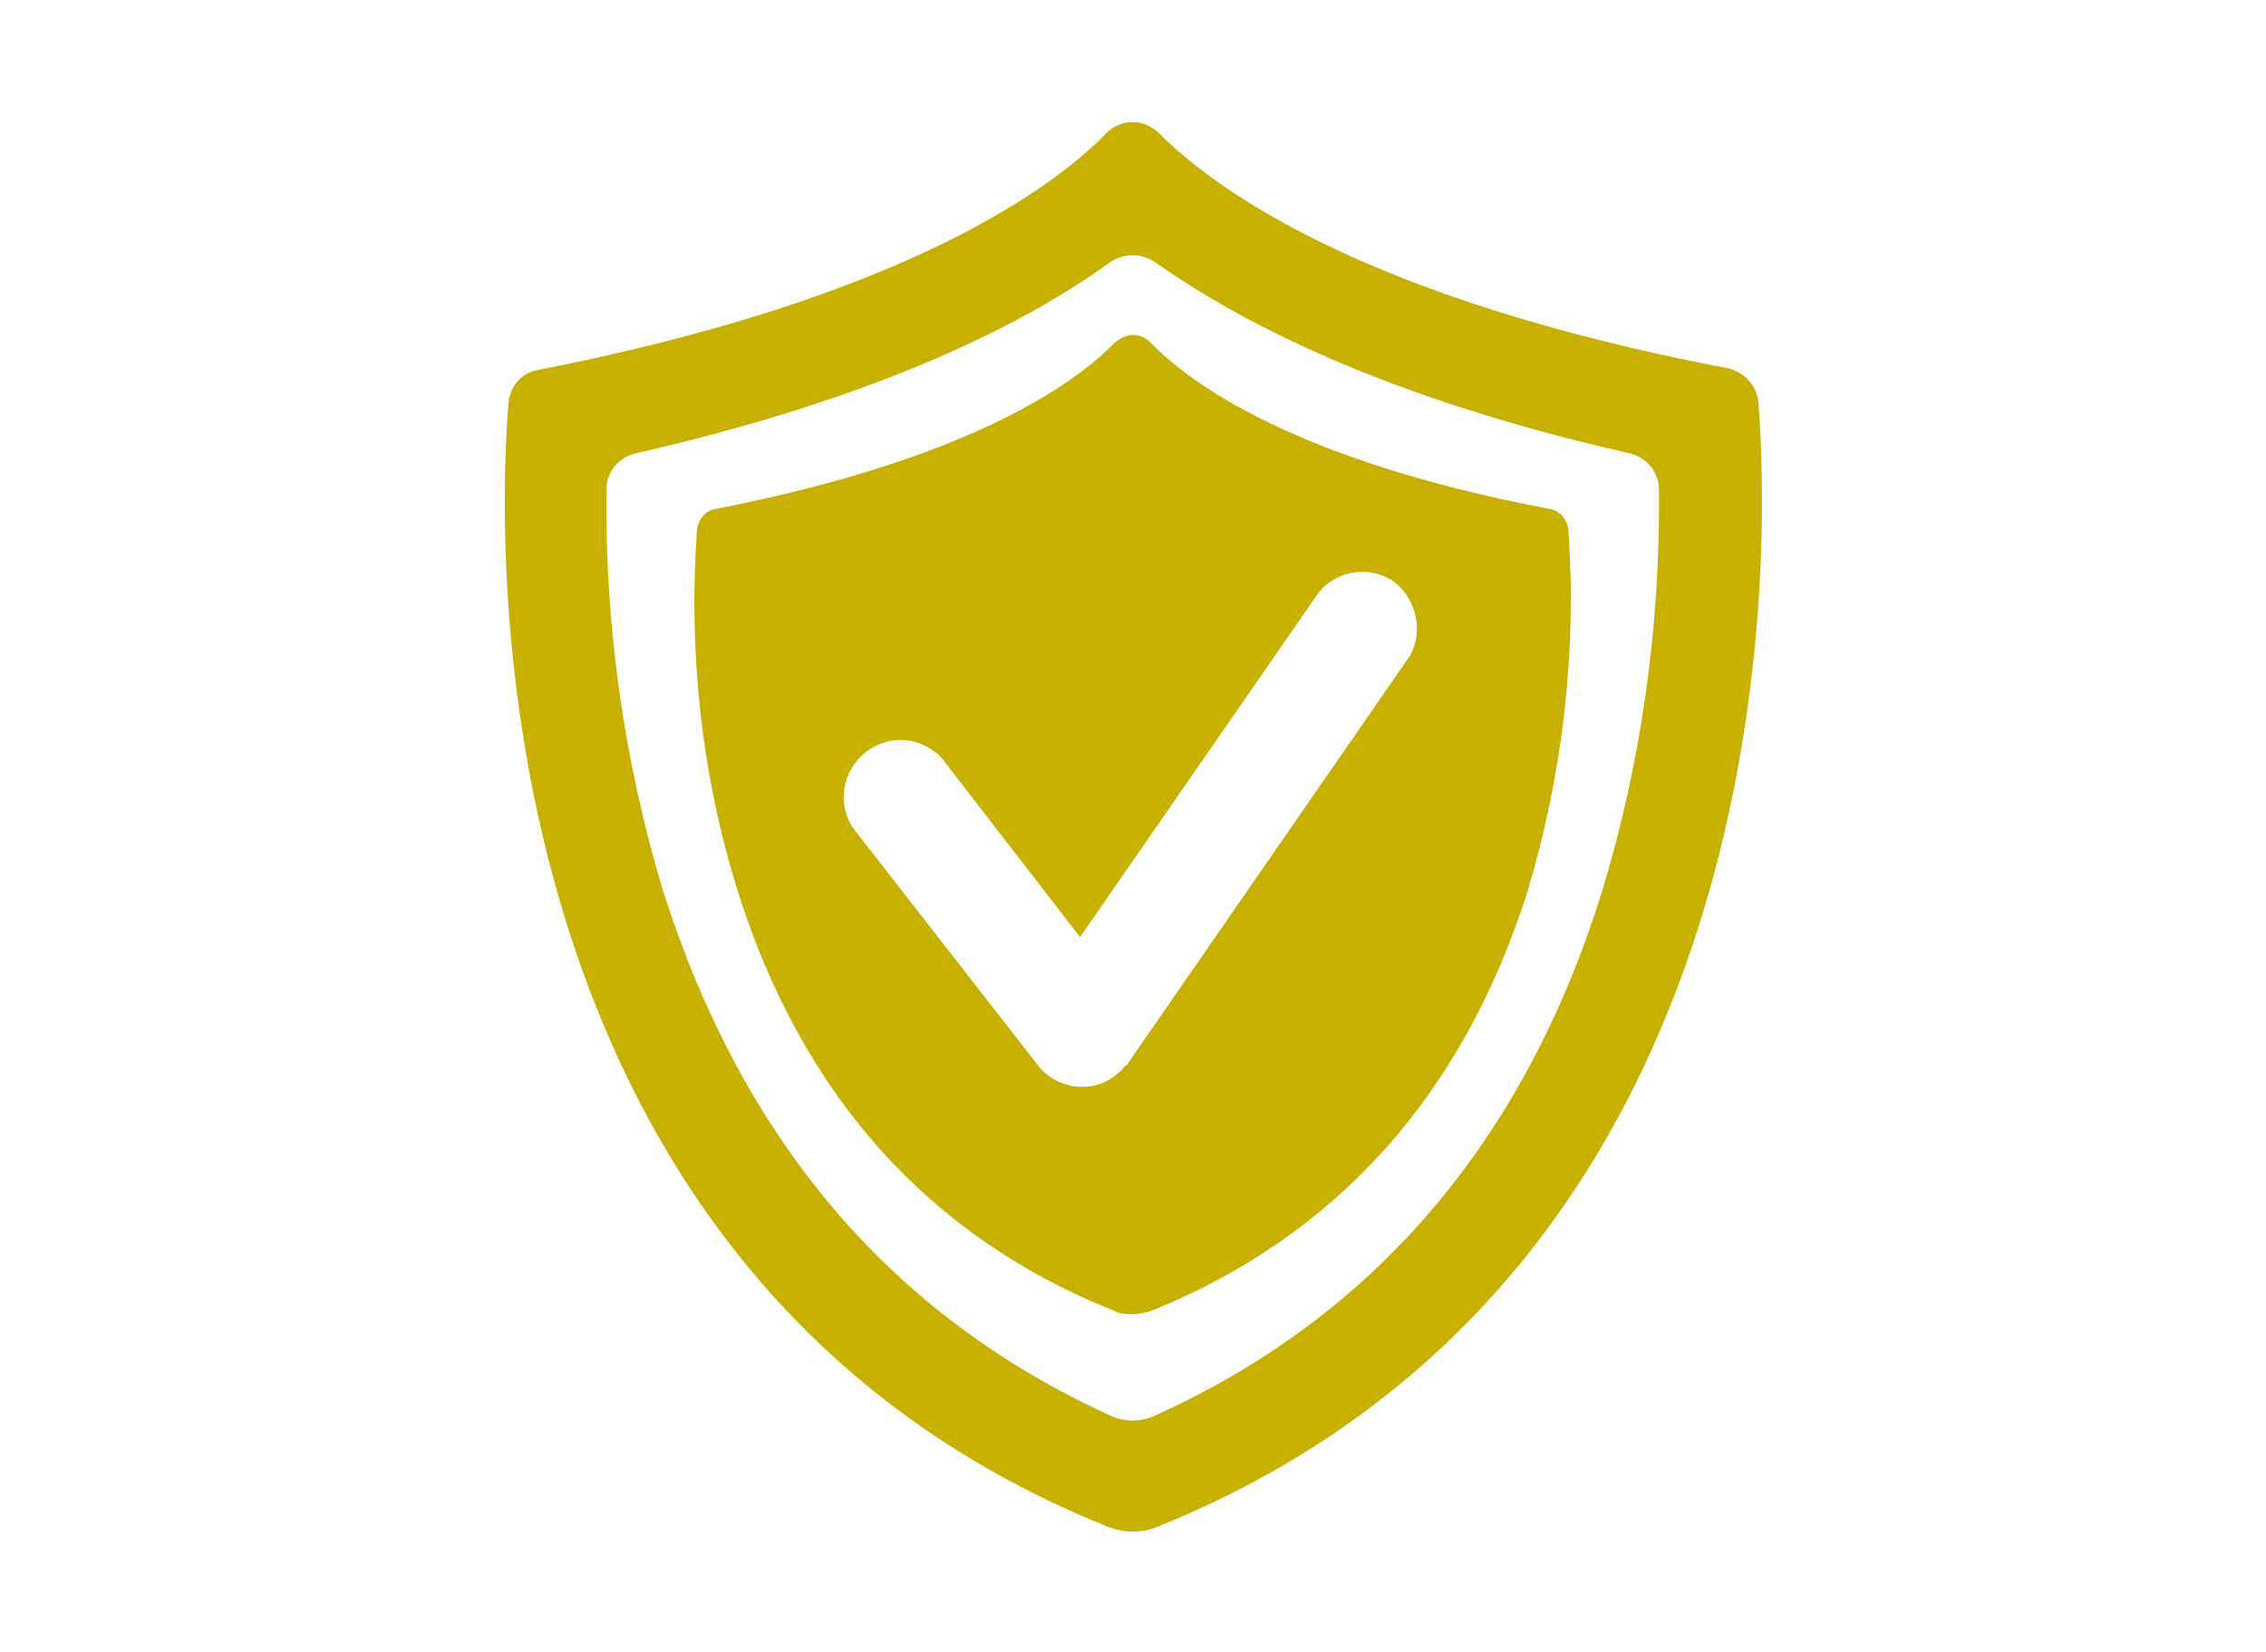
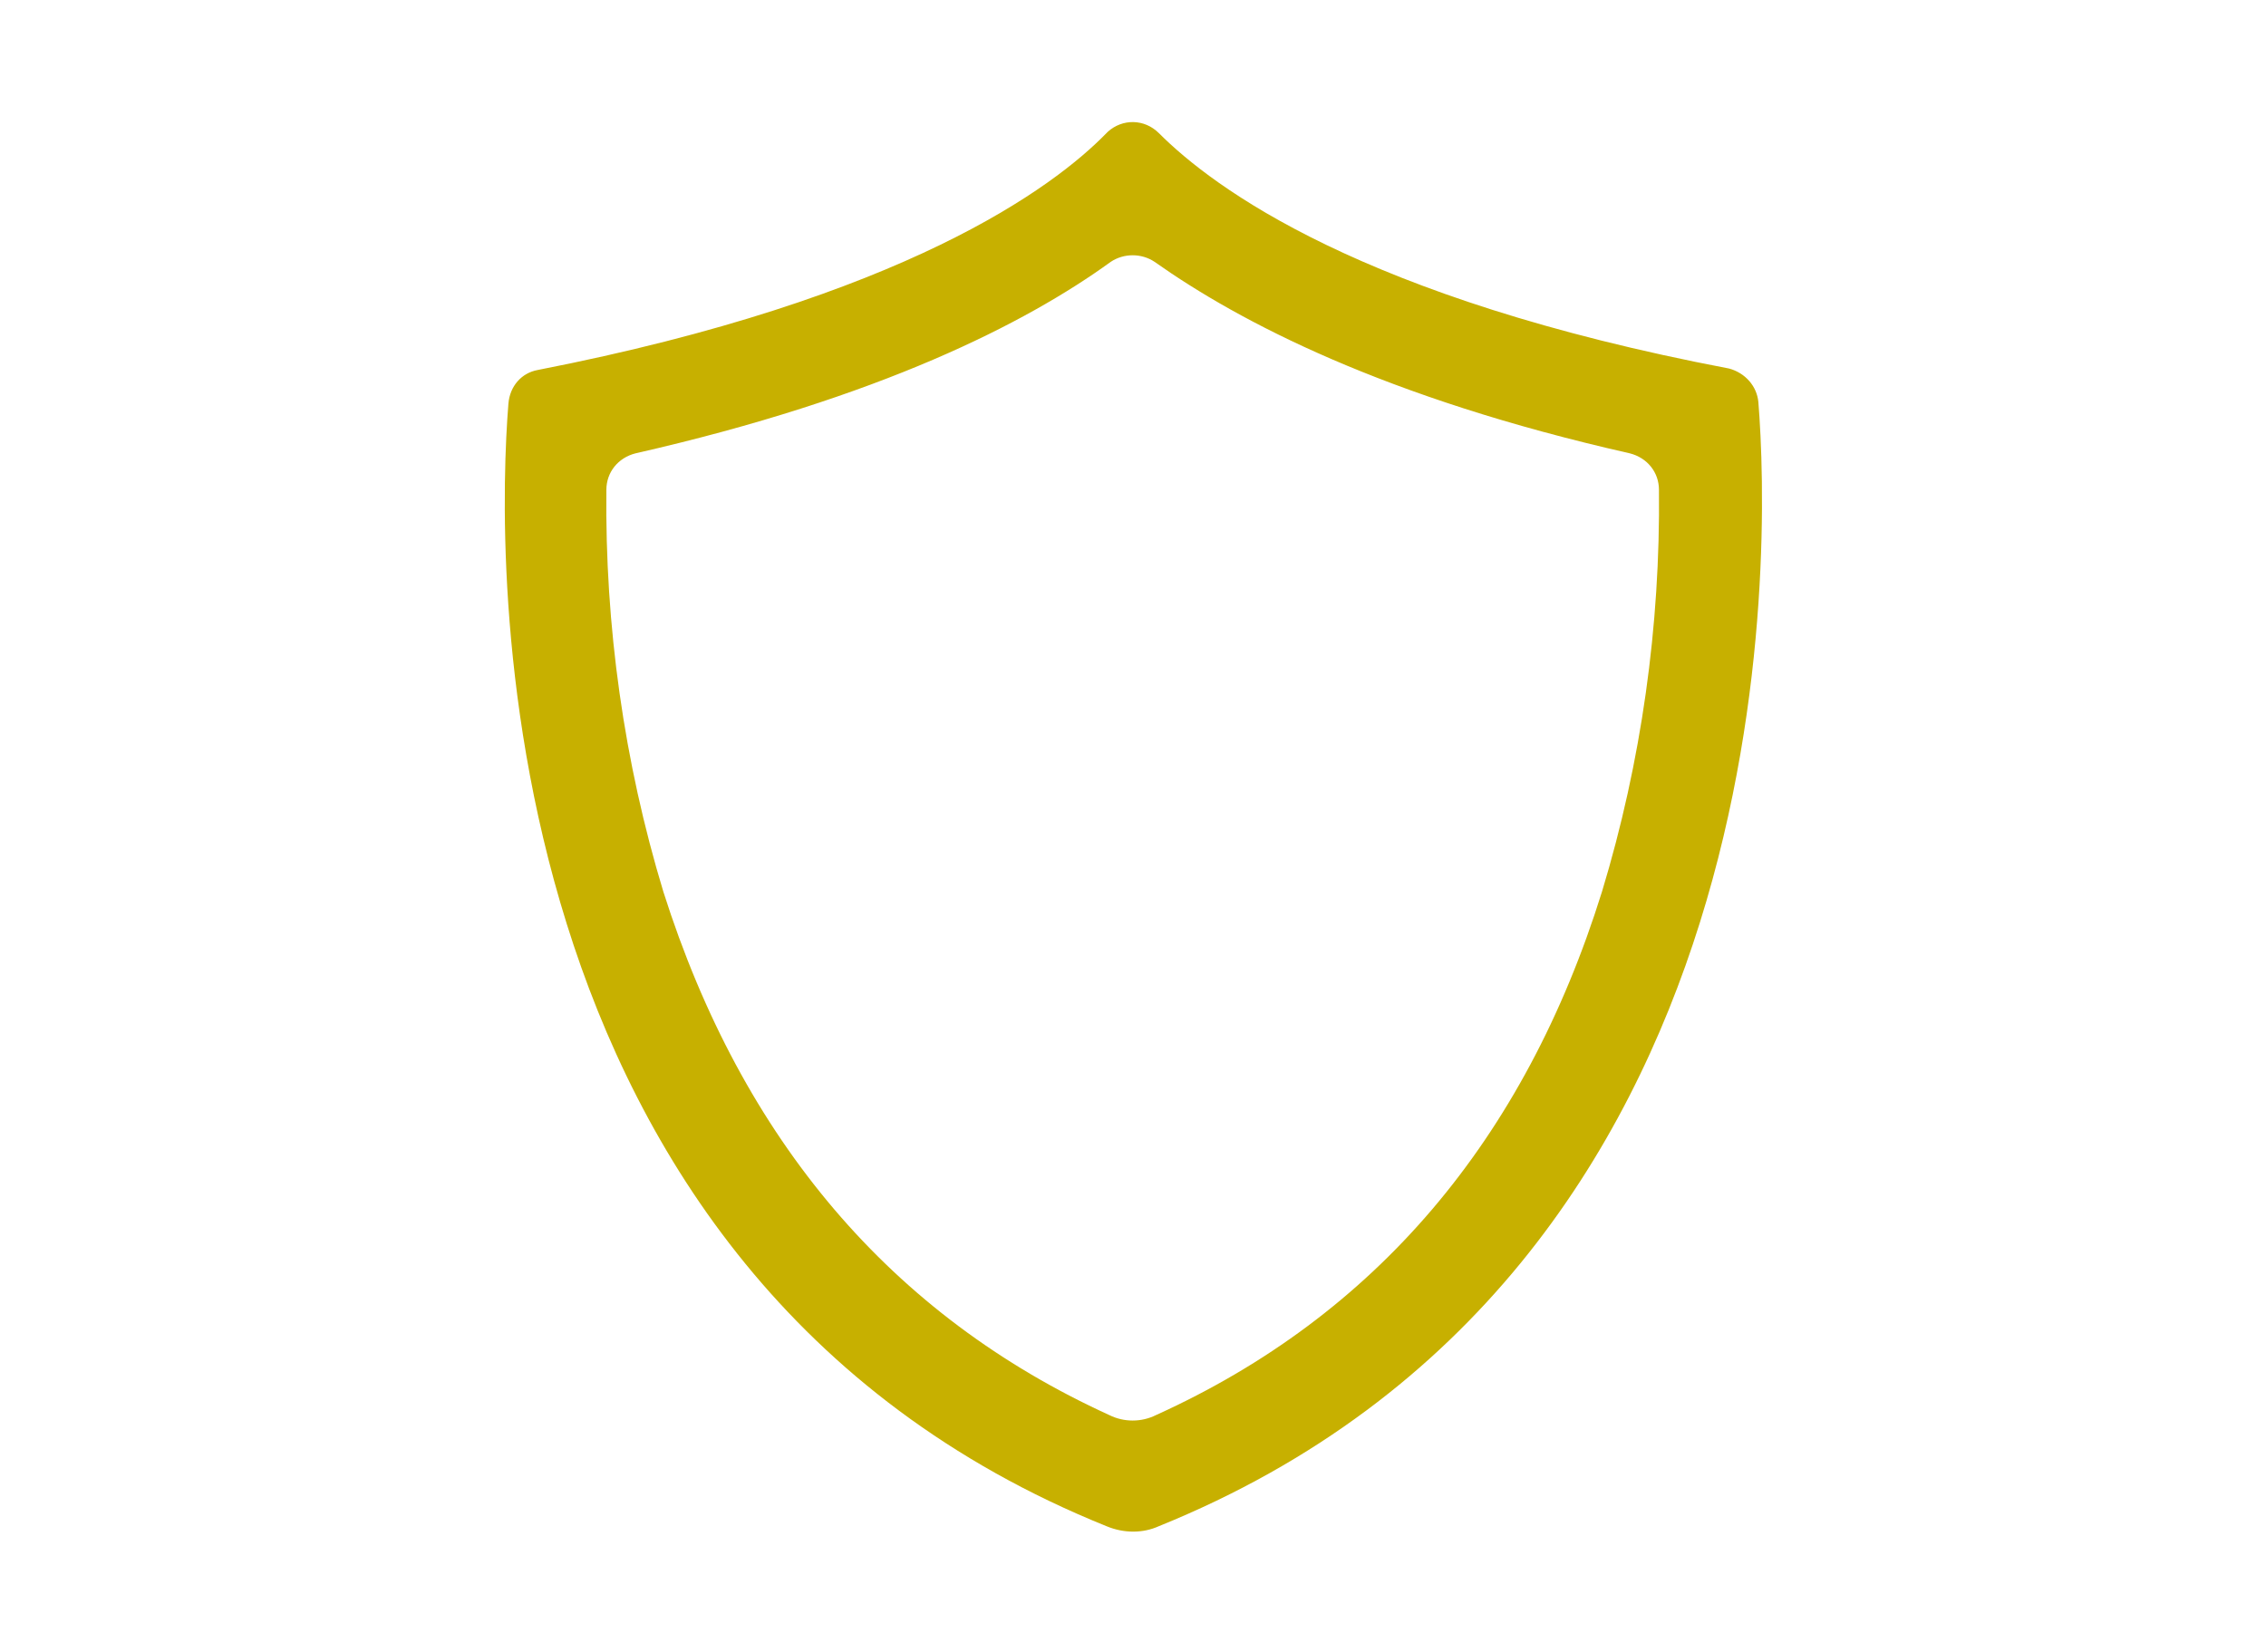
<svg xmlns="http://www.w3.org/2000/svg" version="1.1" id="Layer_1" x="0" y="0" viewBox="0 0 155 113" style="enable-background:new 0 0 155 113" xml:space="preserve">
  <style>.st0{fill:#c7b000}</style>
  <g id="Group_254" transform="translate(-6.823 -2.185)">
-     <path id="Path_184" class="st0" d="M127.1 29.7c-.1-1.1-.9-2-2-2.3-25.2-4.8-35.3-12.4-39-16.1-1-1-2.5-1-3.5-.1l-.1.1C78.9 15 68.7 22.6 43.6 27.5c-1.1.2-1.9 1.1-2 2.3-.8 9.9-2.2 59.4 40.9 76.8 1.2.5 2.5.5 3.6 0 43.2-17.5 41.8-67 41-76.9zm-10.7 33.5c-5.3 17-15.5 29-30.5 35.8-1 .5-2.2.5-3.2 0-14.9-6.8-25.1-18.8-30.5-35.8-2.7-8.9-4-18.2-3.9-27.5 0-1.2.8-2.2 2-2.5C67 29.4 77 24.3 82.8 20.1c.9-.6 2.1-.6 3 0 5.8 4.1 15.7 9.3 32.5 13.1 1.2.3 2 1.3 2 2.5.1 9.3-1.2 18.6-3.9 27.5z" />
-     <path id="Path_185" class="st0" d="M114.1 38.4c-.1-.7-.6-1.3-1.3-1.4-17.4-3.3-24.6-8.6-27.3-11.4-.3-.3-.7-.5-1.2-.5-.4 0-.8.2-1.2.5-2.7 2.8-9.9 8-27.3 11.4-.7.1-1.2.7-1.3 1.4-.6 8.4.3 16.8 2.8 24.8 4.4 13.9 13 23.6 25.8 28.7.4.2.8.2 1.2.2.4 0 .8-.1 1.2-.2 12.7-5.1 21.4-14.8 25.8-28.7 2.4-8 3.4-16.4 2.8-24.8zM103.3 47 84 74.9c0 .1-.1.2-.2.2l-.1.1c-.1.2-.3.3-.4.4-1.5 1.4-3.9 1.2-5.3-.3L65.3 59c-1.3-1.7-.9-4.1.8-5.4 1.6-1.2 3.7-1 5.1.4l9.5 12.3 16.2-23.4c1.2-1.7 3.6-2.1 5.3-.9 1.5 1.2 2 3.3 1.1 5z" />
+     <path id="Path_184" class="st0" d="M127.1 29.7c-.1-1.1-.9-2-2-2.3-25.2-4.8-35.3-12.4-39-16.1-1-1-2.5-1-3.5-.1l-.1.1C78.9 15 68.7 22.6 43.6 27.5c-1.1.2-1.9 1.1-2 2.3-.8 9.9-2.2 59.4 40.9 76.8 1.2.5 2.5.5 3.6 0 43.2-17.5 41.8-67 41-76.9m-10.7 33.5c-5.3 17-15.5 29-30.5 35.8-1 .5-2.2.5-3.2 0-14.9-6.8-25.1-18.8-30.5-35.8-2.7-8.9-4-18.2-3.9-27.5 0-1.2.8-2.2 2-2.5C67 29.4 77 24.3 82.8 20.1c.9-.6 2.1-.6 3 0 5.8 4.1 15.7 9.3 32.5 13.1 1.2.3 2 1.3 2 2.5.1 9.3-1.2 18.6-3.9 27.5z" />
  </g>
</svg>